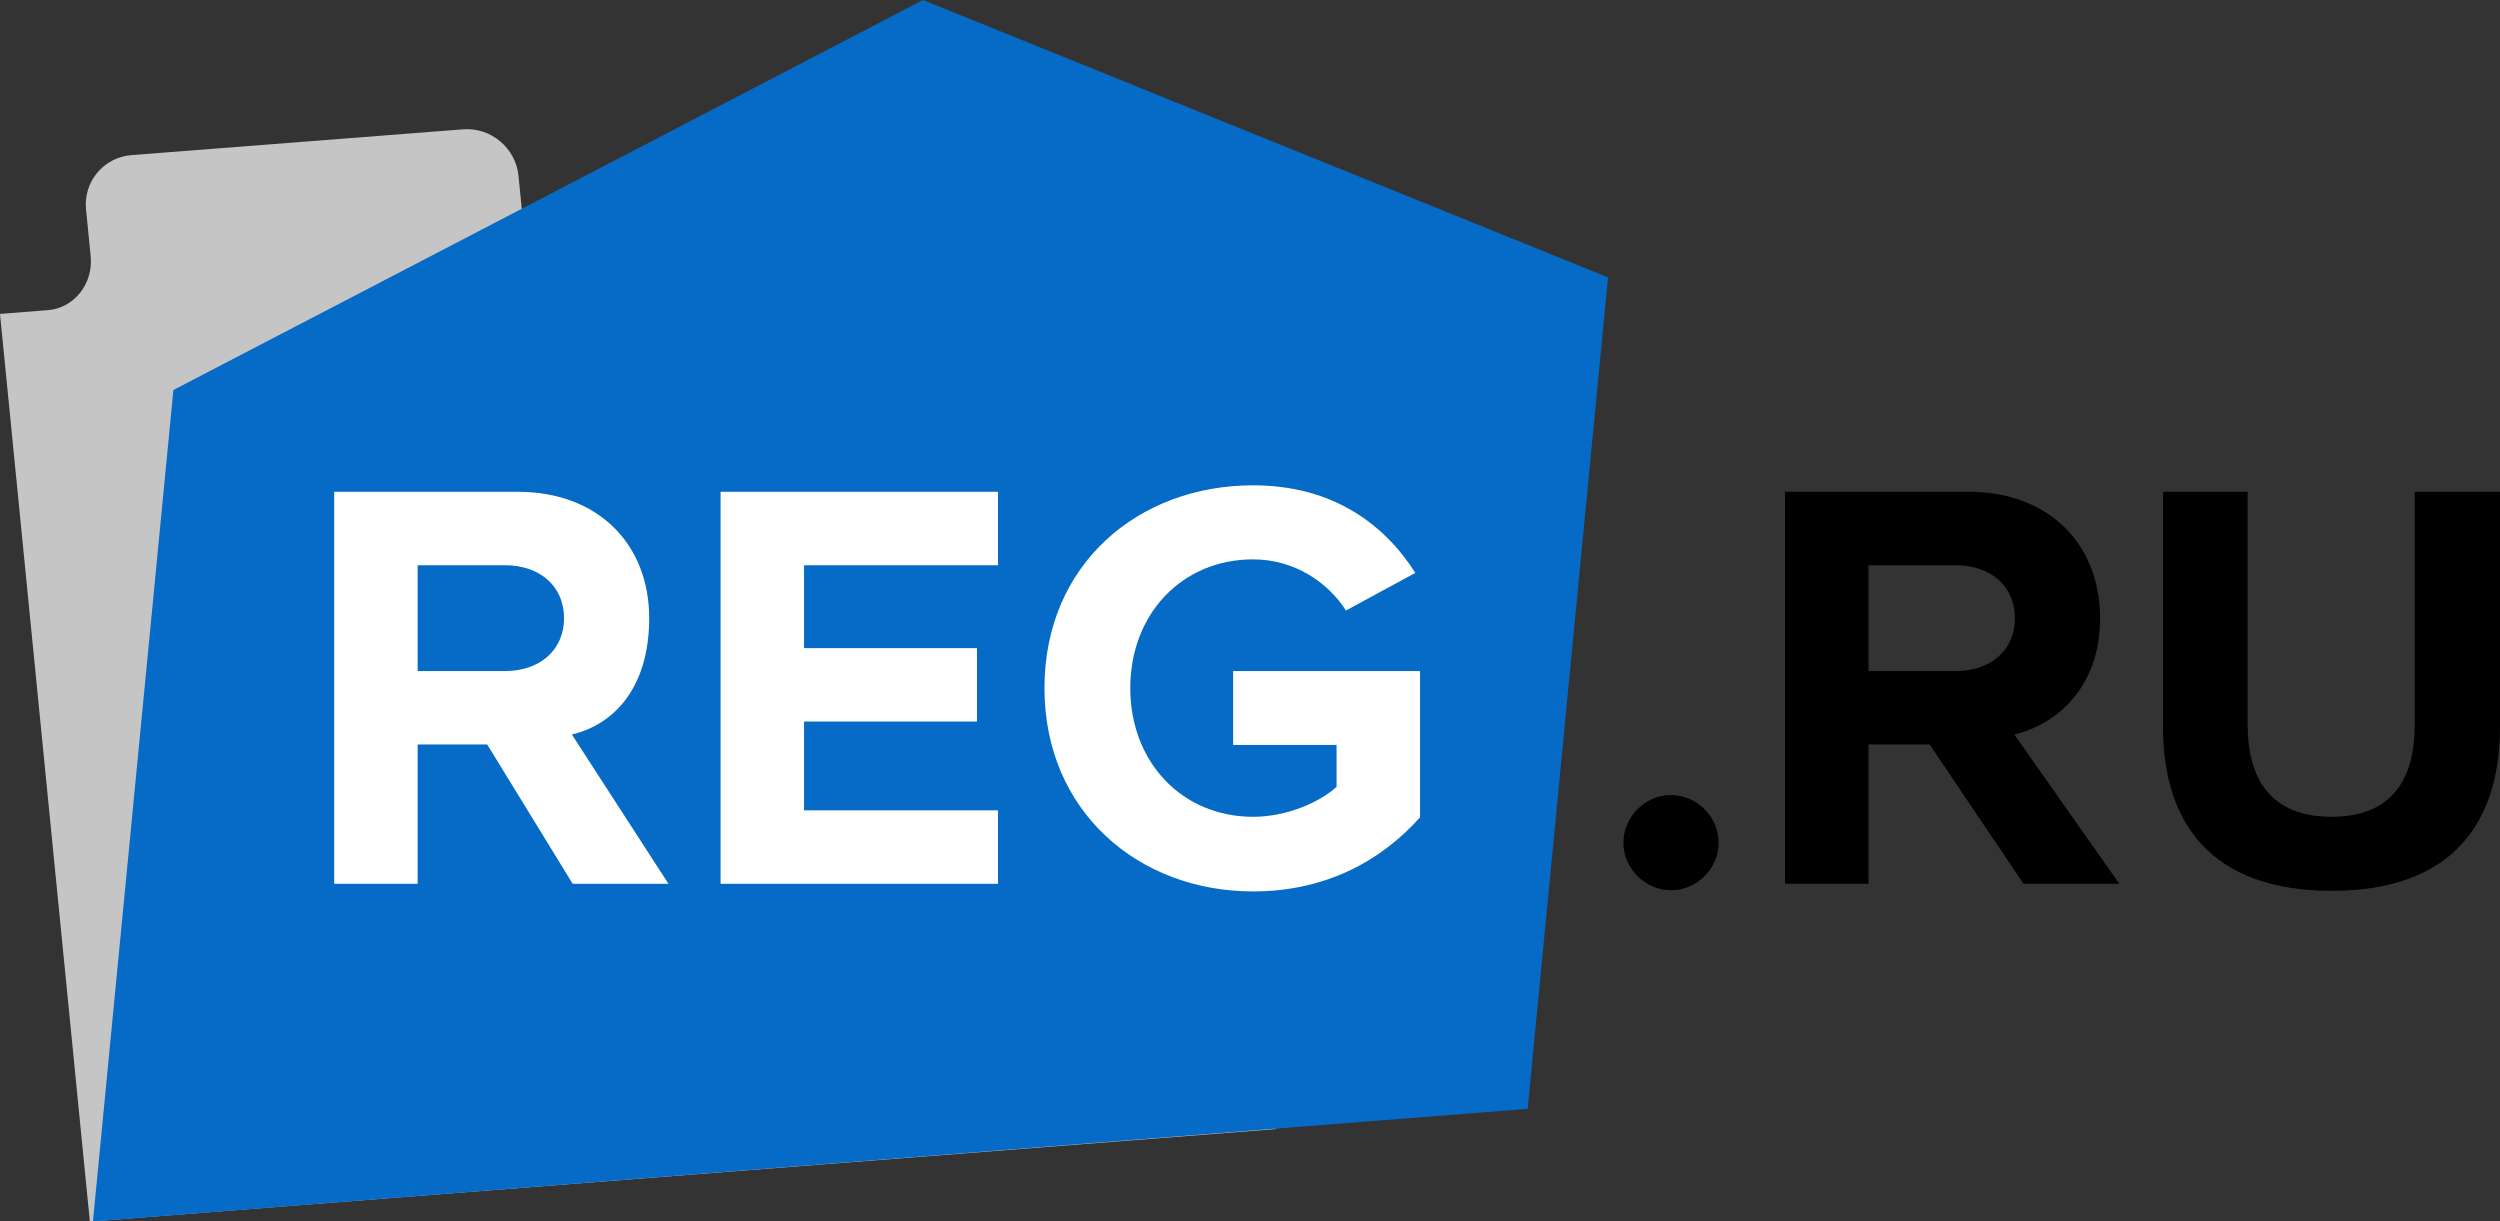
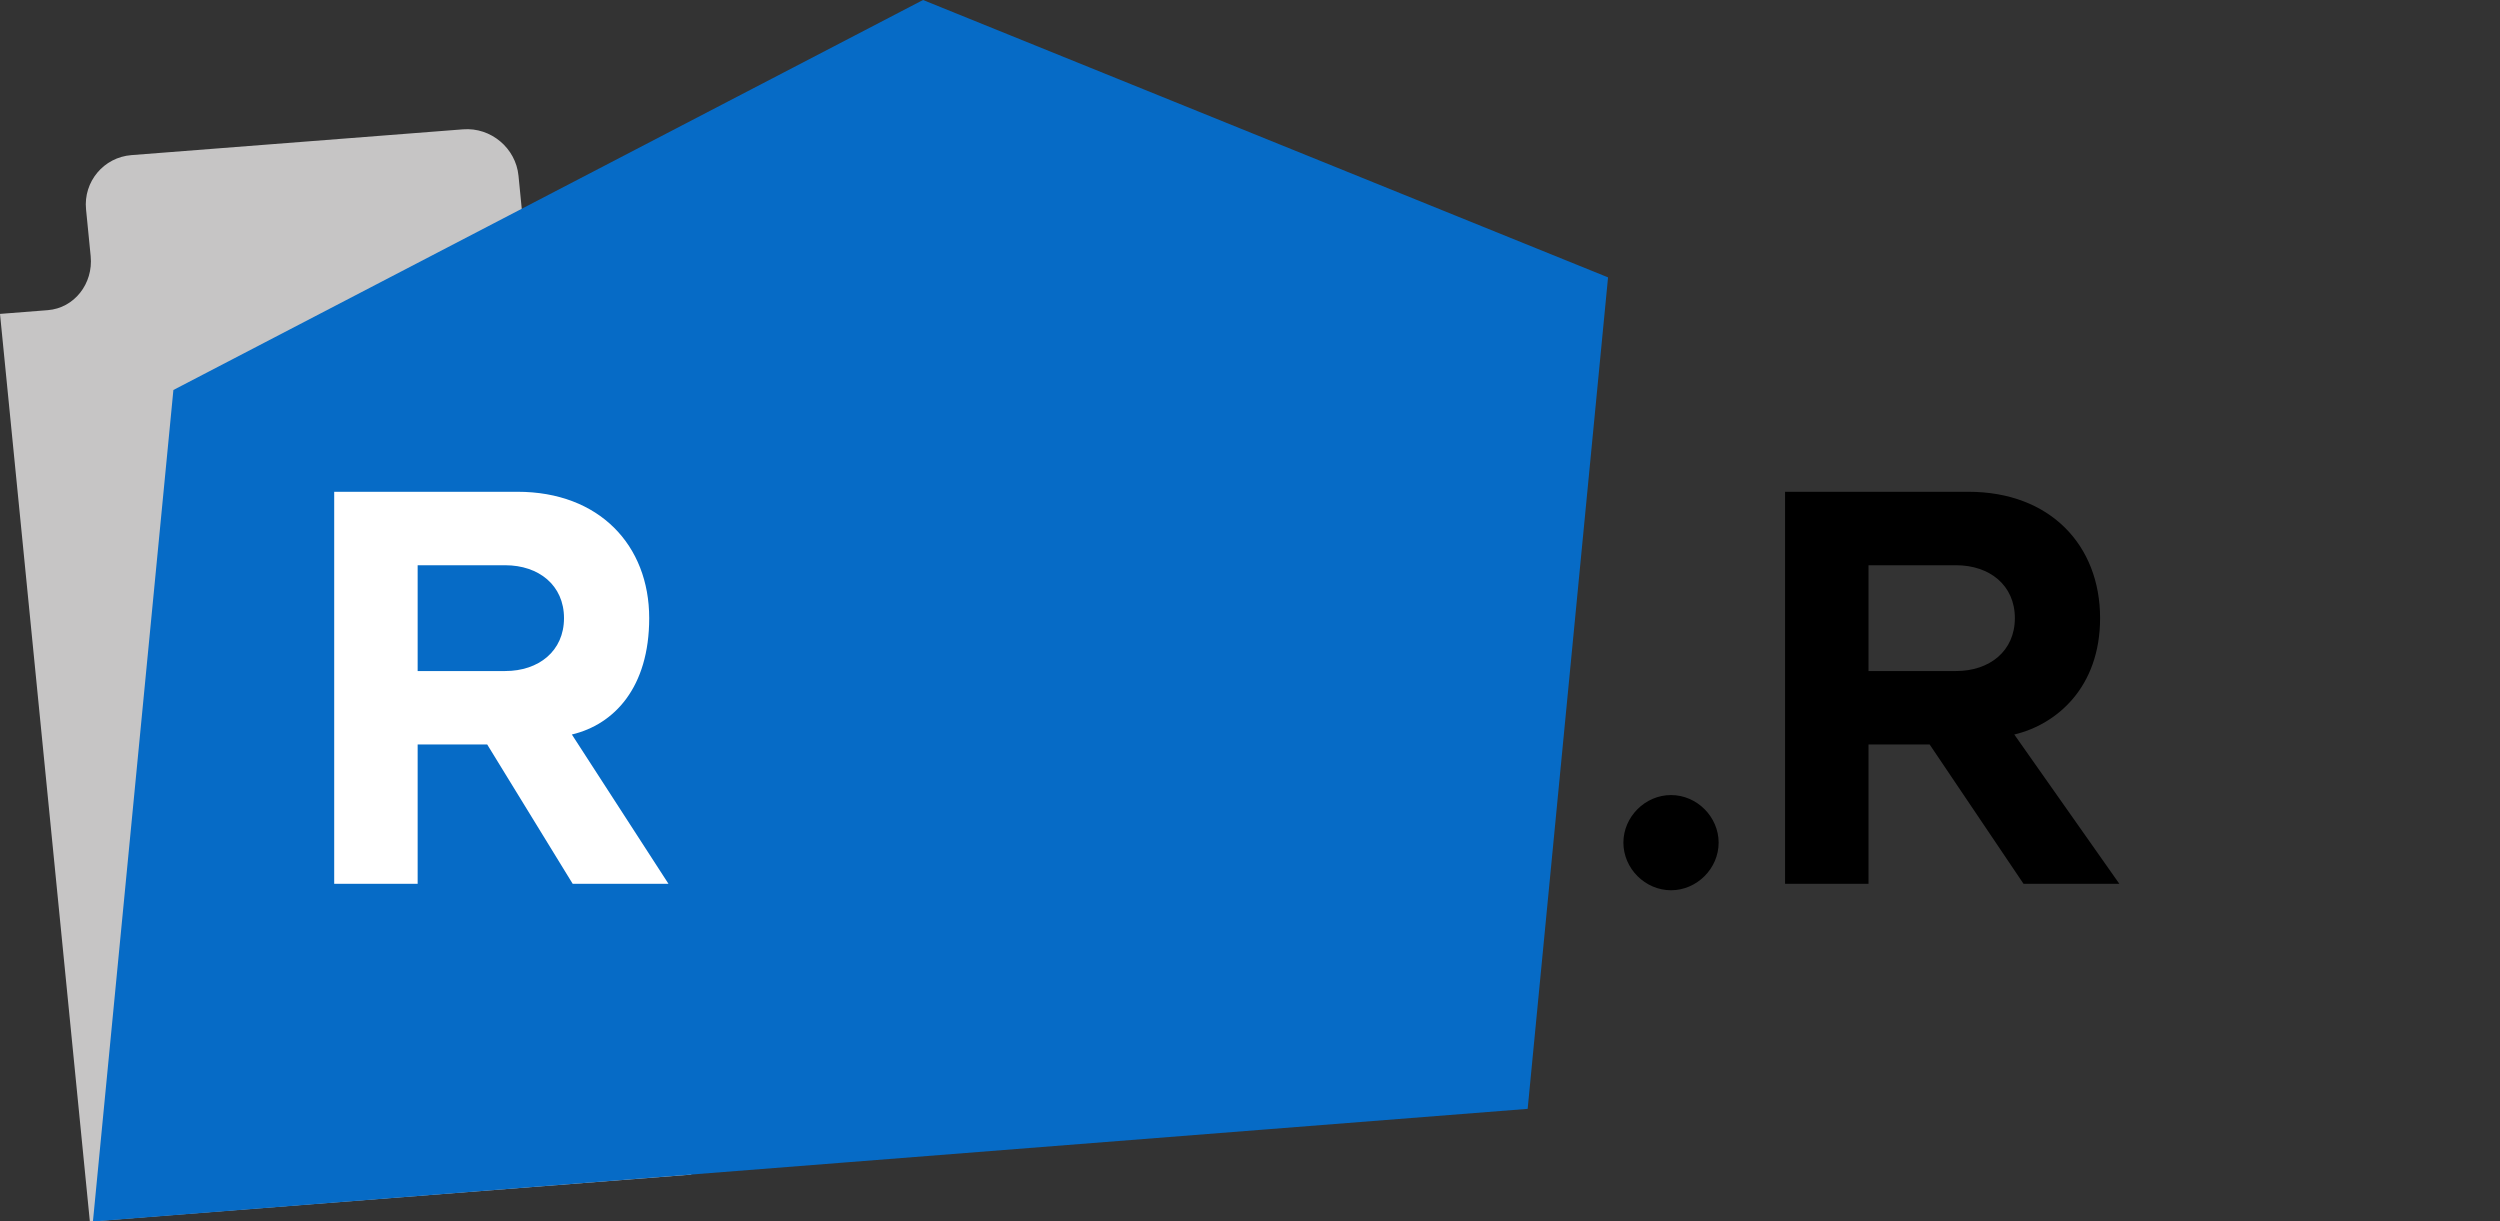
<svg xmlns="http://www.w3.org/2000/svg" id="Layer_1" x="0px" y="0px" width="374.12px" height="182.794px" viewBox="0 0 374.12 182.794" xml:space="preserve">
  <rect x="0" y="0" width="374.12" height="182.794" fill="#333333" stroke="none" />
  <g>
    <g>
      <g>
        <g>
          <g>
-             <path fill="#C6C5C5" d="M103.413,175.783l-89.966,7.011L0,46.975l7.152-0.56c3.942-0.308,6.826-3.945,6.416-8.087l-0.692-6.994 c-0.412-4.147,2.647-7.8,6.795-8.121l49.632-3.859c4.146-0.327,7.877,2.794,8.288,6.937l0.688,6.996l0.748,7.533l25.435-1.982 l94.07,1.44l9.387,113.639l-17.119,15.06L103.413,175.783z" />
+             <path fill="#C6C5C5" d="M103.413,175.783l-89.966,7.011L0,46.975l7.152-0.56c3.942-0.308,6.826-3.945,6.416-8.087l-0.692-6.994 c-0.412-4.147,2.647-7.8,6.795-8.121l49.632-3.859c4.146-0.327,7.877,2.794,8.288,6.937l0.688,6.996l0.748,7.533l25.435-1.982 l94.07,1.44l-17.119,15.06L103.413,175.783z" />
          </g>
        </g>
      </g>
      <g>
        <g>
          <g>
            <polygon fill="#066BC6" points="138.131,0 25.948,58.361 13.907,182.794 125.627,174.025 188.449,169.091 228.611,165.937 240.641,41.509 " />
          </g>
        </g>
      </g>
    </g>
    <g>
      <g>
        <path fill="#FFFFFF" d="M85.699,132.255L72.91,111.411H62.501v20.845H50.012V73.594h27.44c12.226,0,19.7,8.004,19.7,18.908 c0,10.377-5.243,15.917-11.573,17.415l14.455,22.338H85.699z M84.402,92.502c0-4.923-3.784-7.914-8.796-7.914H62.501v15.831 h13.104C80.618,100.419,84.402,97.429,84.402,92.502z" />
      </g>
      <g>
-         <path fill="#FFFFFF" d="M107.836,132.255V73.594h41.514v10.995h-29.025v12.4h25.881v10.991h-25.881v13.282h29.025v10.994H107.836 z" />
-       </g>
+         </g>
      <g>
-         <path fill="#FFFFFF" d="M156.303,102.969c0-18.557,14.073-30.343,31.224-30.343c12.228,0,19.876,6.157,24.274,13.106 l-10.38,5.628c-2.633-4.133-7.648-7.653-13.895-7.653c-10.643,0-18.383,8.181-18.383,19.262c0,11.082,7.74,19.263,18.383,19.263 c5.19,0,10.118-2.29,12.49-4.49v-6.264h-15.48v-11.059h27.967v21.899c-5.977,6.68-14.334,11.081-24.977,11.081 C170.376,133.4,156.303,121.441,156.303,102.969z" />
-       </g>
+         </g>
    </g>
    <g>
      <g>
        <path d="M242.938,126.1c0-3.868,3.257-7.122,7.127-7.122c3.874,0,7.126,3.254,7.126,7.122c0,3.871-3.253,7.125-7.126,7.125 C246.195,133.225,242.938,129.97,242.938,126.1z" />
      </g>
      <g>
        <path d="M302.814,132.255l-14.046-20.845h-9.148v20.845h-12.489V73.594h27.442c12.229,0,19.701,8.004,19.701,18.908 c0,10.377-6.51,15.917-12.84,17.415l15.719,22.338H302.814z M301.521,92.502c0-4.923-3.781-7.914-8.799-7.914H279.62v15.831 h13.103C297.74,100.419,301.521,97.429,301.521,92.502z" />
      </g>
      <g>
-         <path d="M323.693,108.861V73.594h12.663v34.825c0,8.184,3.49,13.813,12.549,13.813s12.458-5.629,12.458-13.813V73.594h12.757 v35.177c0,14.6-7.366,24.541-25.215,24.541C331.046,133.312,323.693,123.286,323.693,108.861z" />
-       </g>
+         </g>
    </g>
  </g>
</svg>